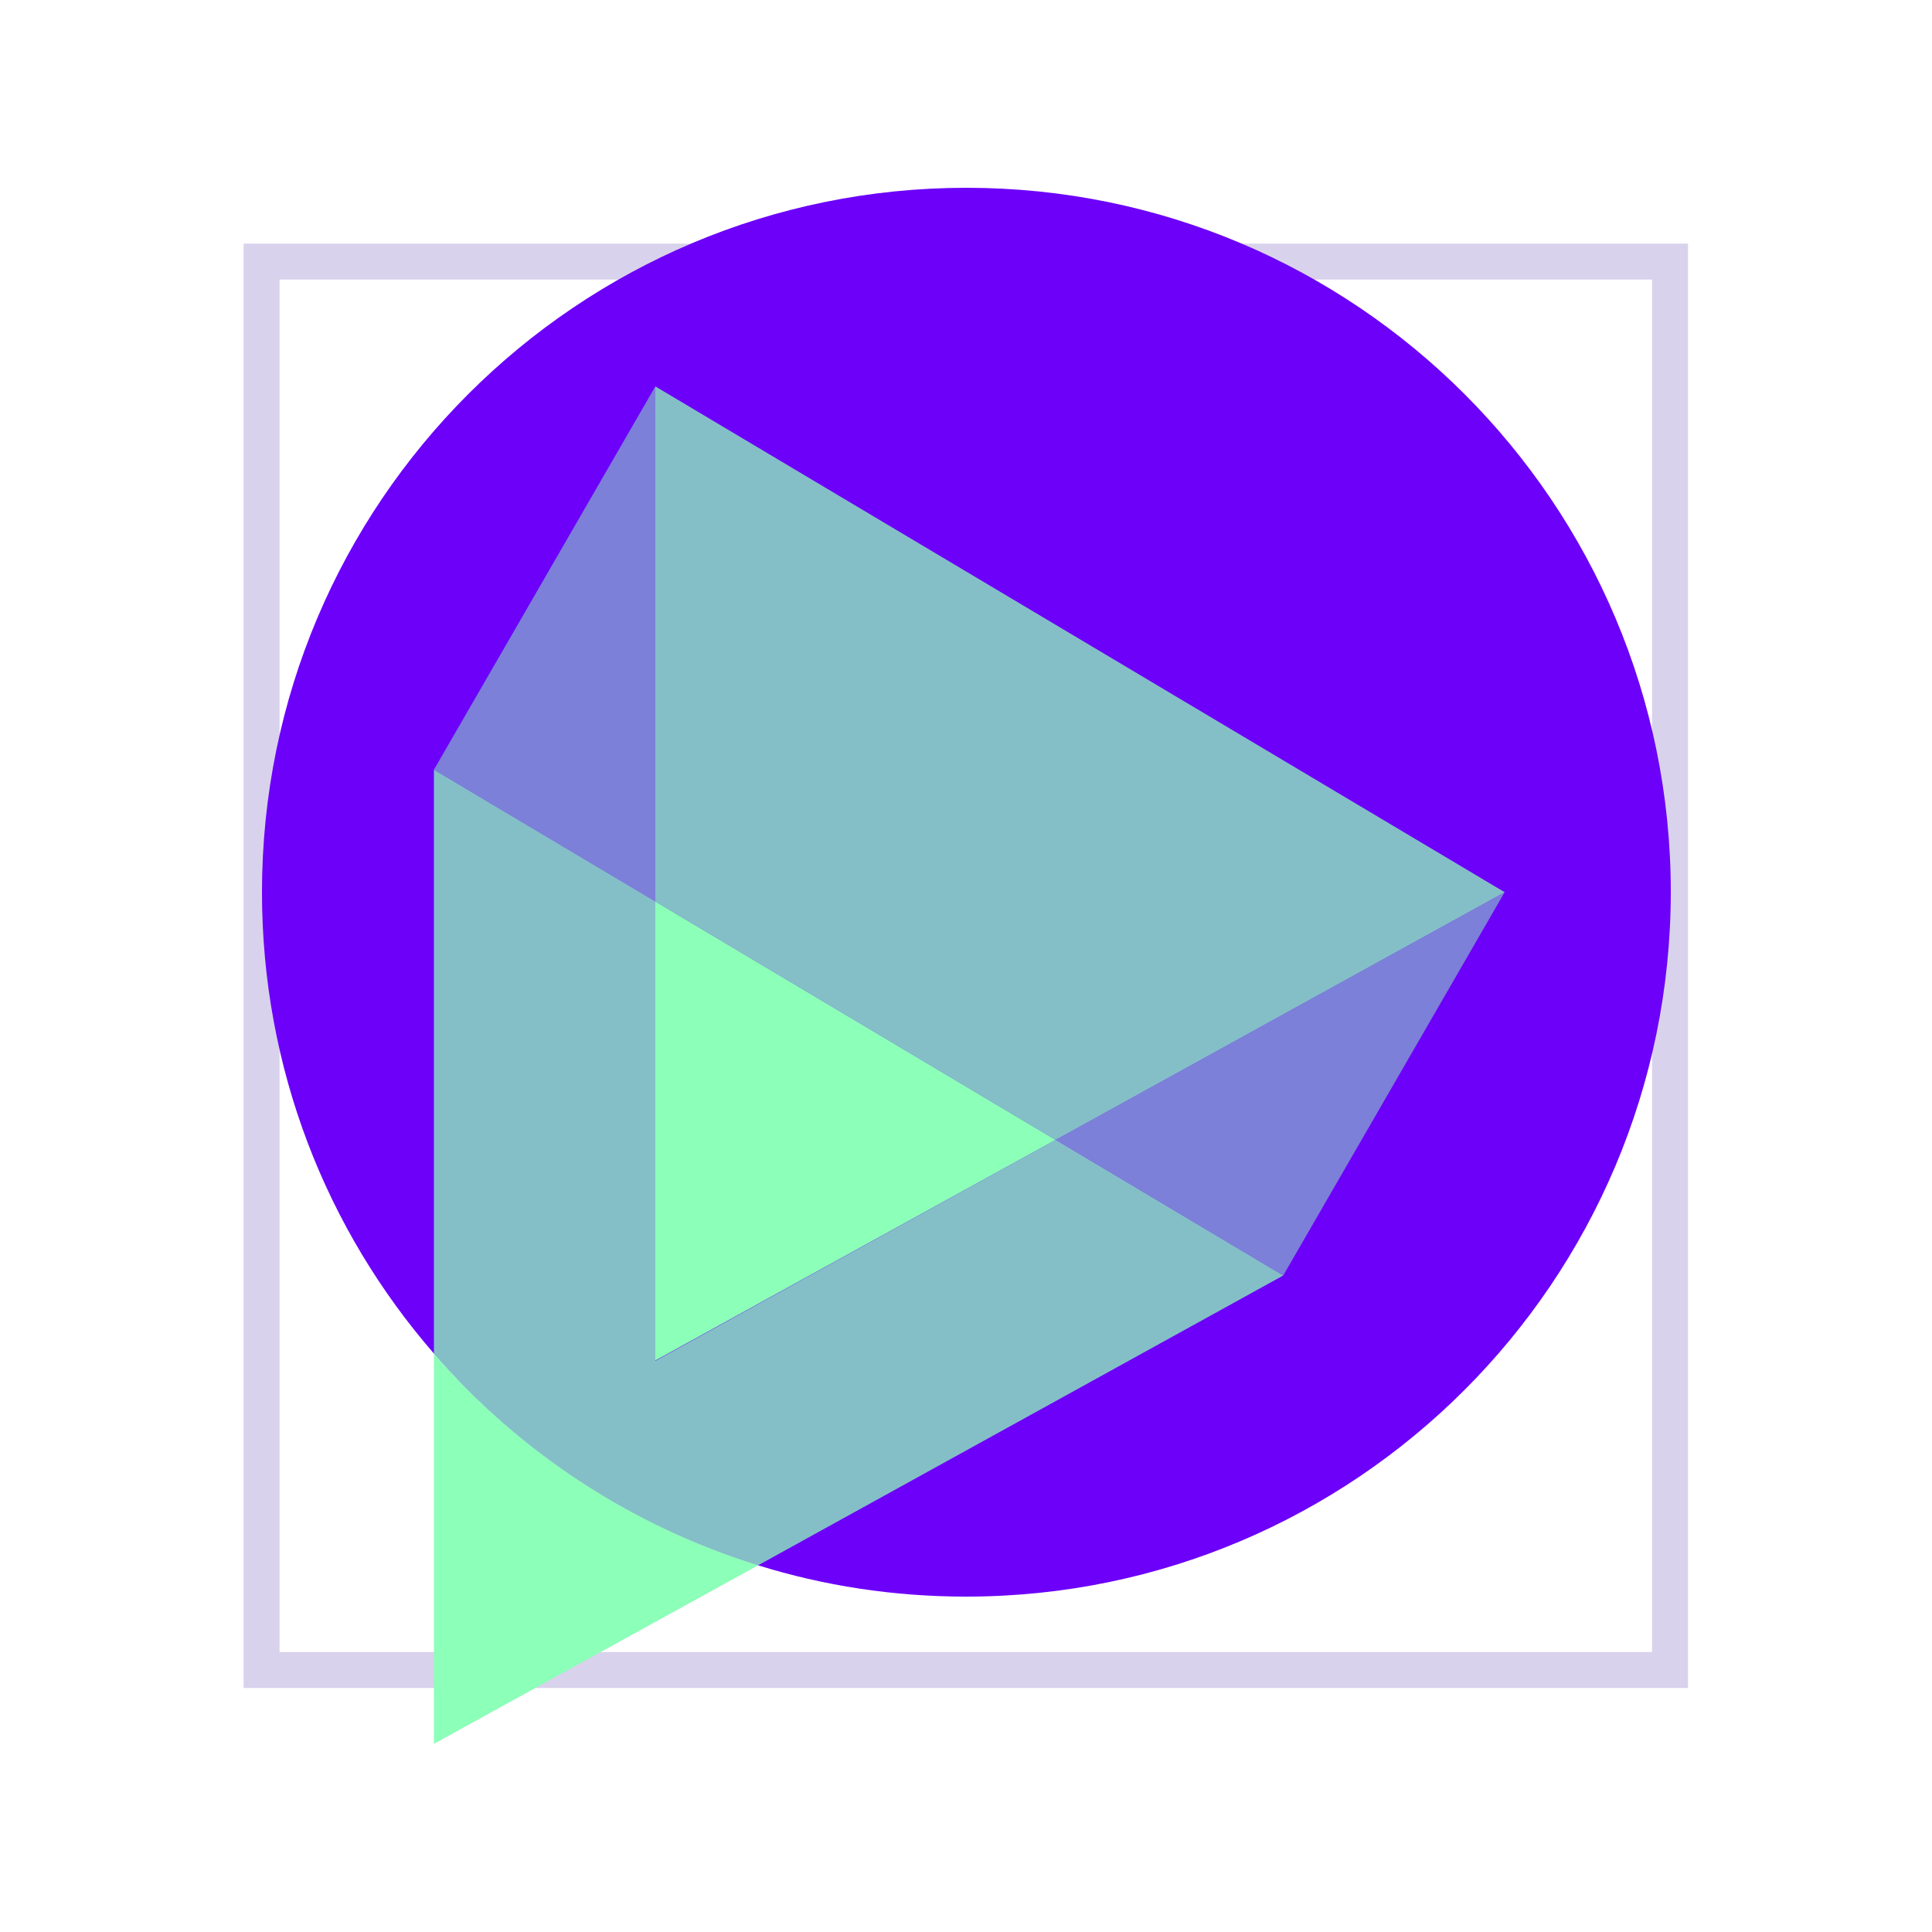
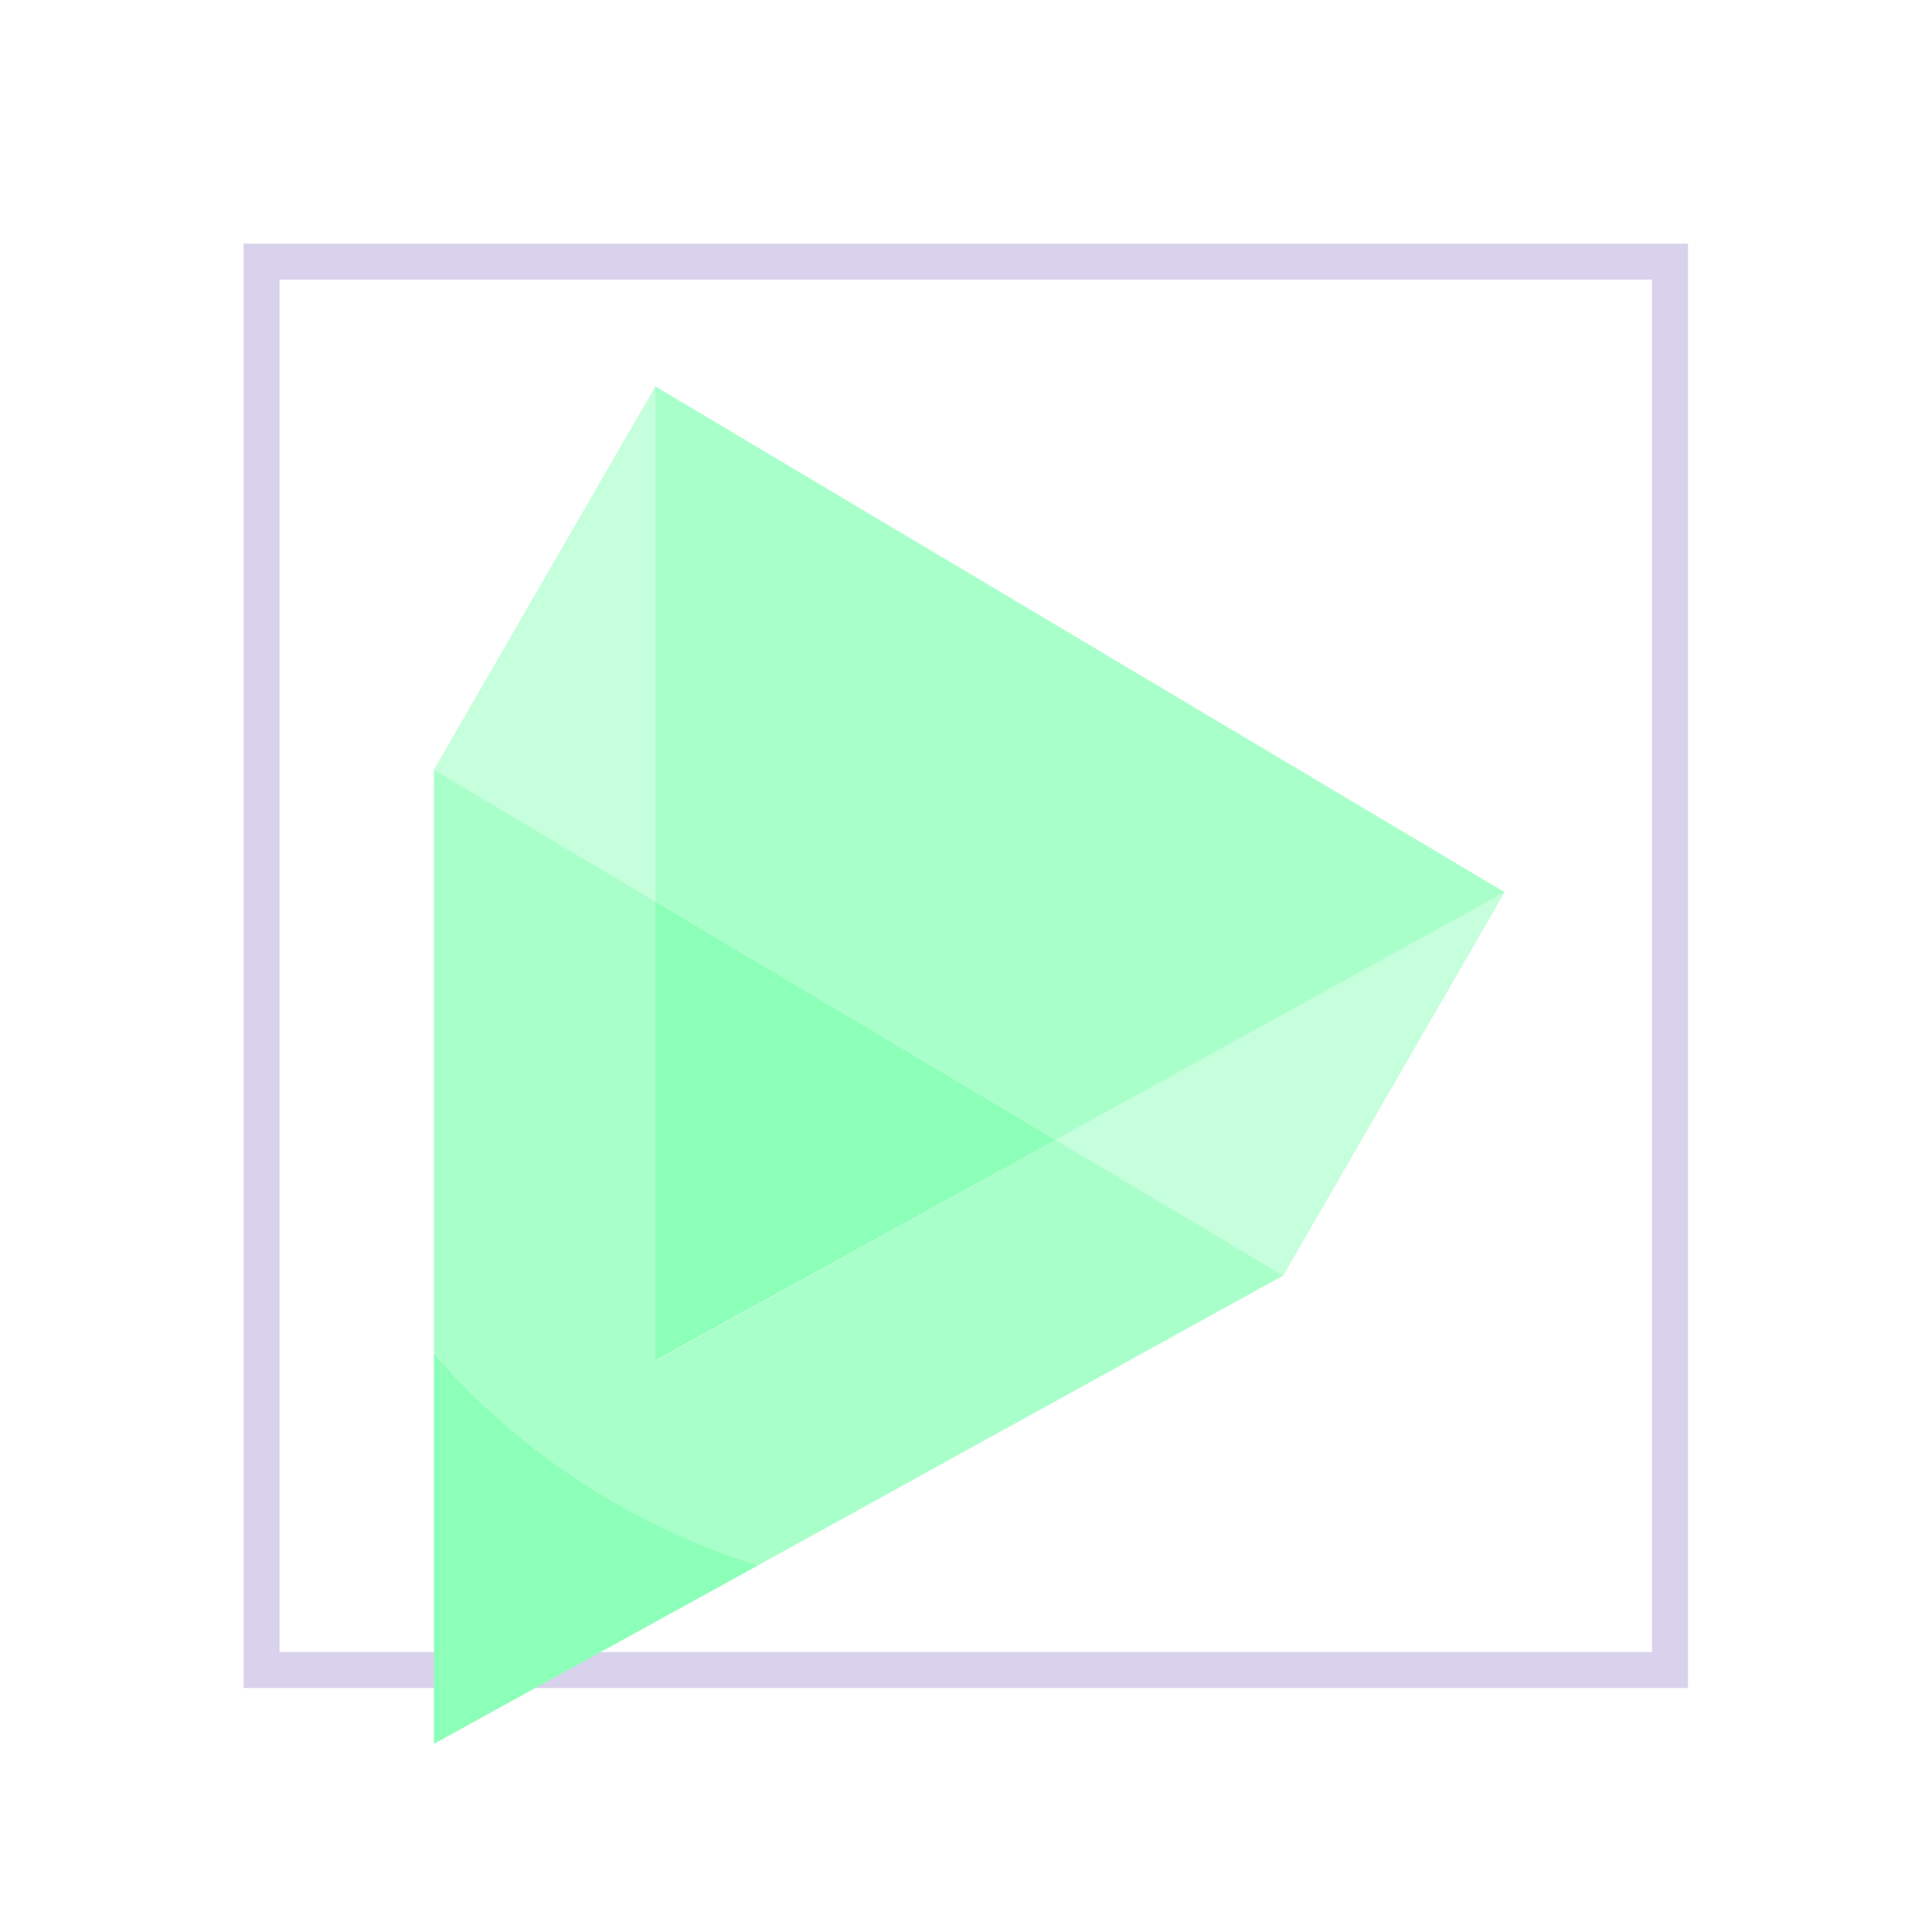
<svg xmlns="http://www.w3.org/2000/svg" version="1.1" id="Capa_1" x="0px" y="0px" viewBox="0 0 500 500" style="enable-background:new 0 0 500 500;" xml:space="preserve">
  <style type="text/css">
	.st0{fill:none;stroke:#D9D2EC;stroke-width:9.3;stroke-miterlimit:10;}
	.st1{fill:#6C00F9;}
	.st2{fill:#8CFFB8;}
	.st3{opacity:0.75;fill:#8CFFB8;}
	.st4{opacity:0.5;fill:#8CFFB8;}
</style>
  <g>
    <rect x="67.7" y="67.7" class="st0" width="364.5" height="364.5" />
    <g>
-       <path class="st1" d="M250,413.2c-18.7,0-36.8-2.8-53.8-8.1c-32.9-10.1-61.9-29.4-83.9-54.8c-27.8-32-44.5-73.7-44.5-119.4    c0-100.7,81.6-182.3,182.3-182.3c100.7,0,182.3,81.6,182.3,182.3C432.3,331.6,350.7,413.2,250,413.2z" />
      <path class="st2" d="M112.3,451.3v-101c22,25.4,51,44.6,83.9,54.8L112.3,451.3z" />
      <path class="st3" d="M196.2,405.1c-32.9-10.1-61.9-29.4-83.9-54.8V199.2l57.3,34.1v118.9L273.2,295l58.9,35.1L196.2,405.1z" />
      <polygon class="st2" points="169.6,352.1 169.6,233.3 273.2,295   " />
      <polygon class="st4" points="332.1,330.1 273.2,295 389.4,230.9   " />
      <polygon class="st4" points="169.6,233.3 112.3,199.2 169.6,100   " />
      <polygon class="st3" points="273.2,295 169.6,233.3 169.6,100 389.4,230.9   " />
    </g>
  </g>
</svg>